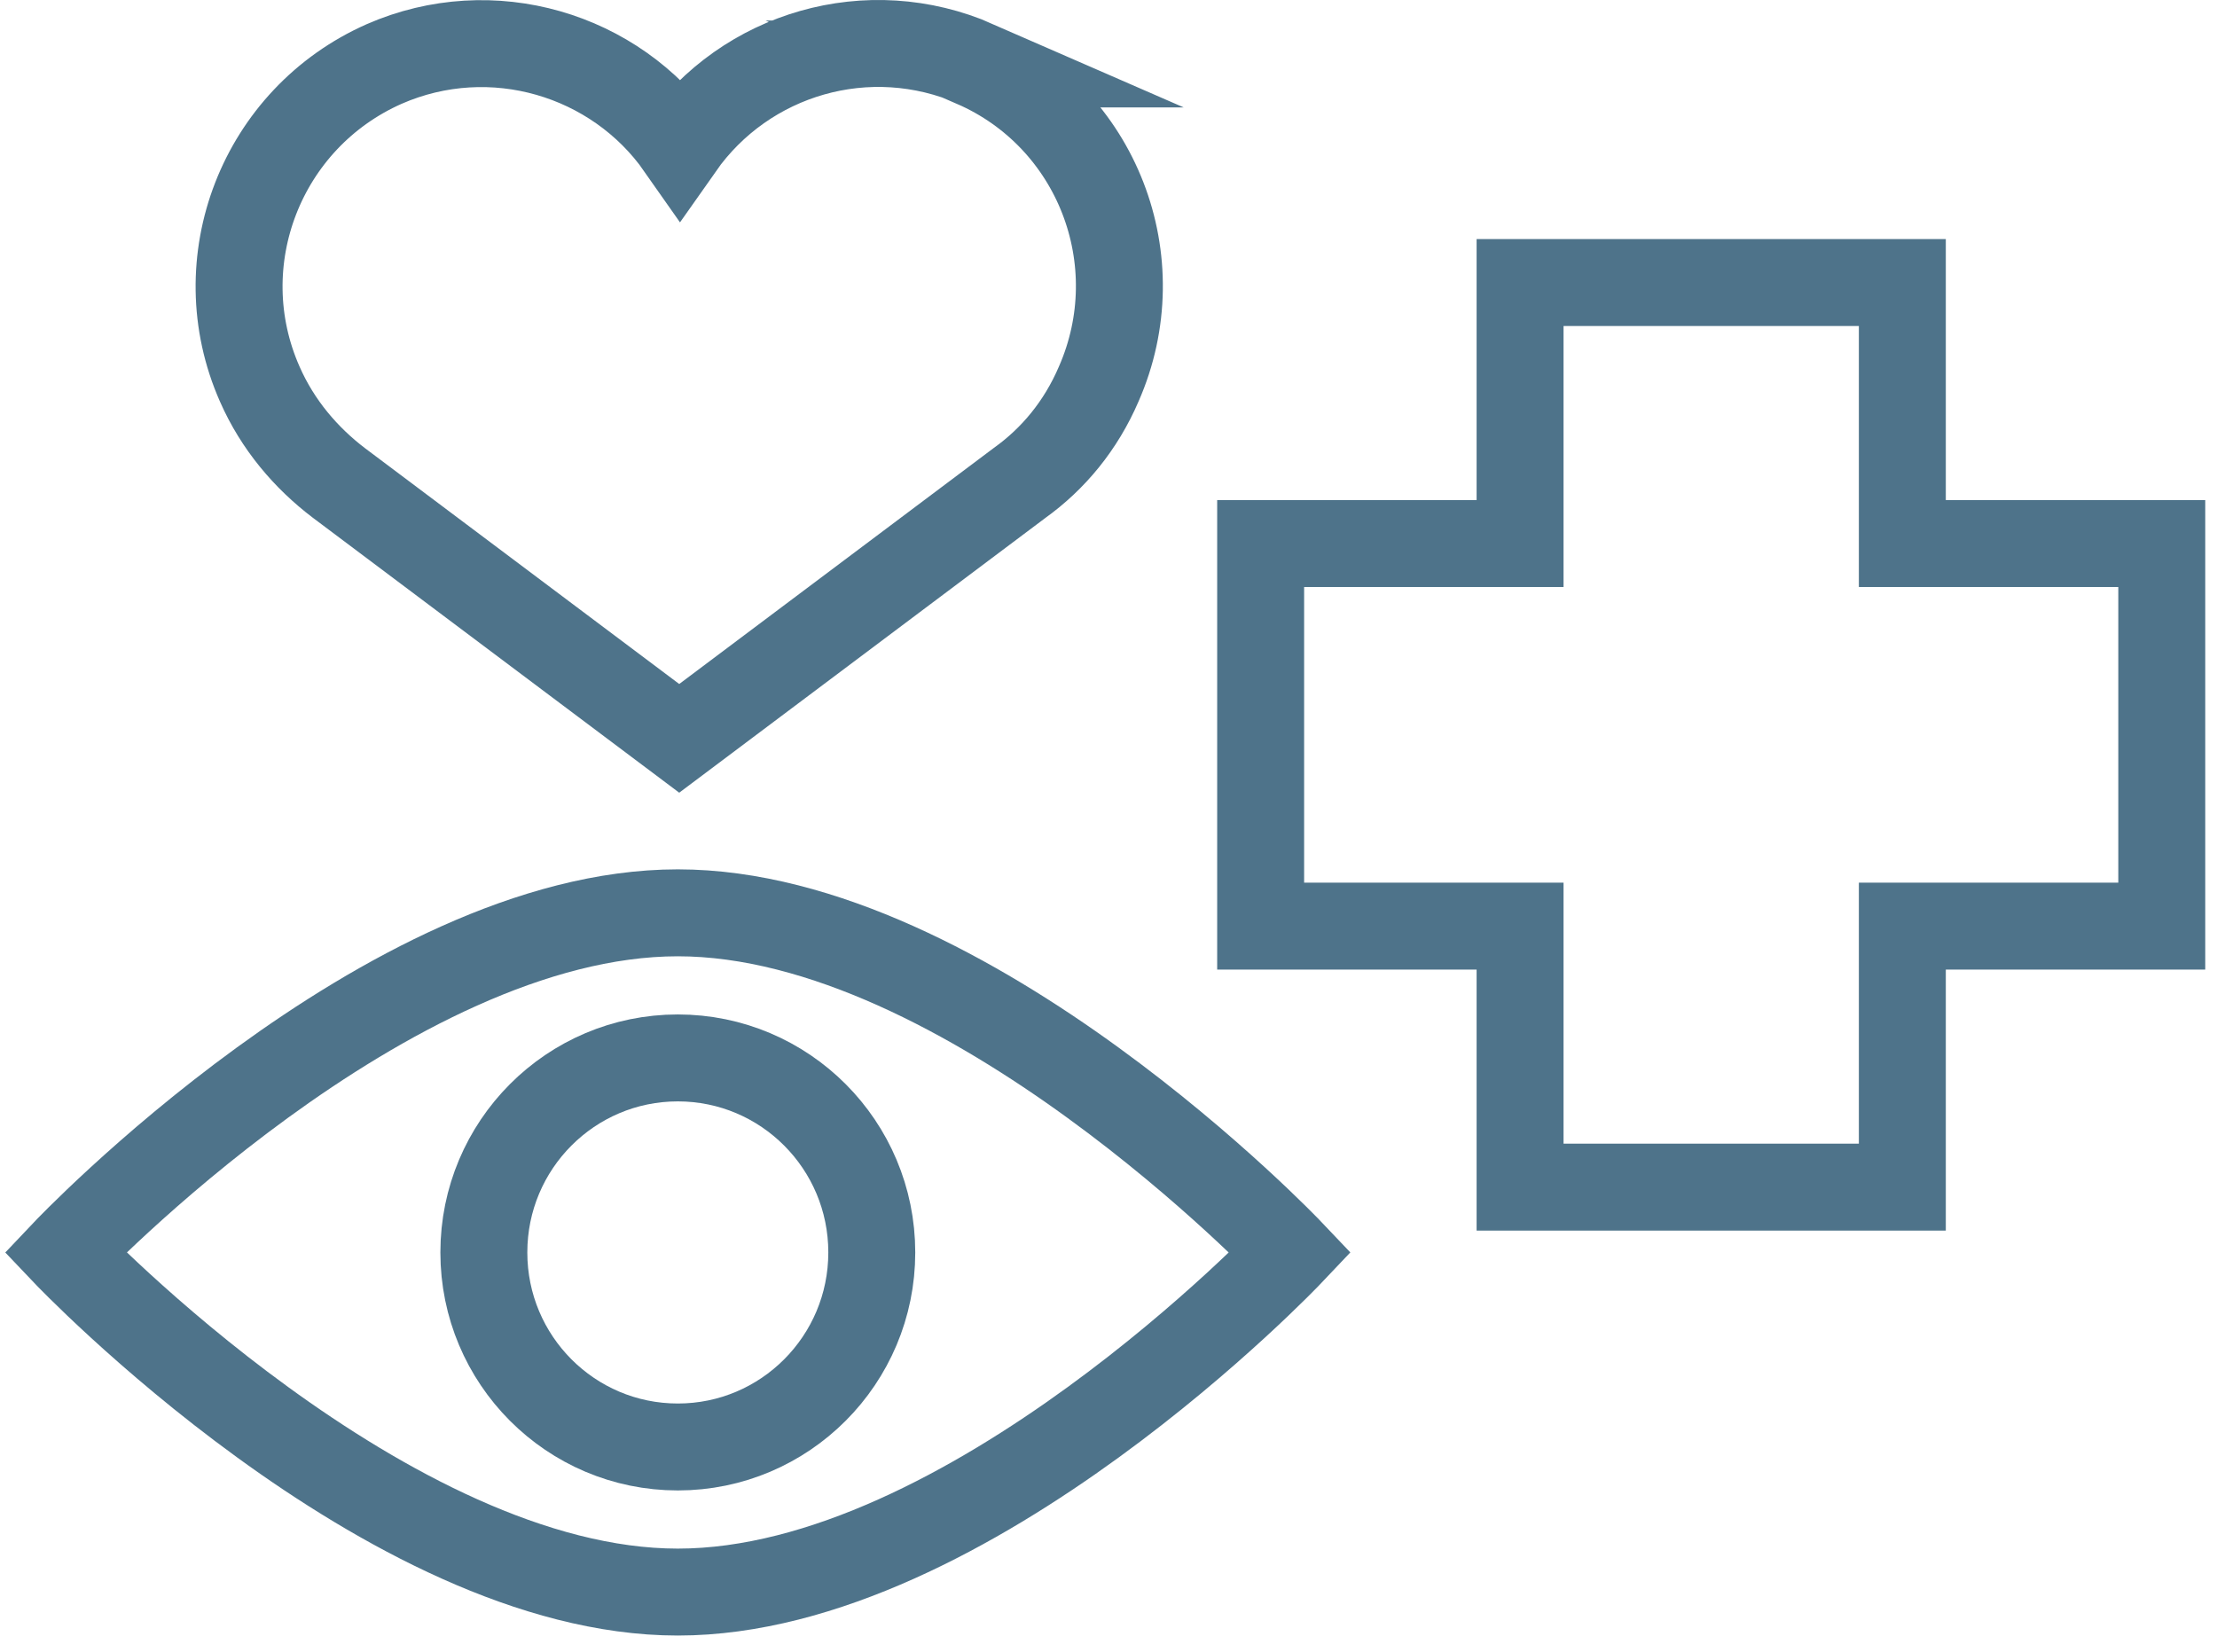
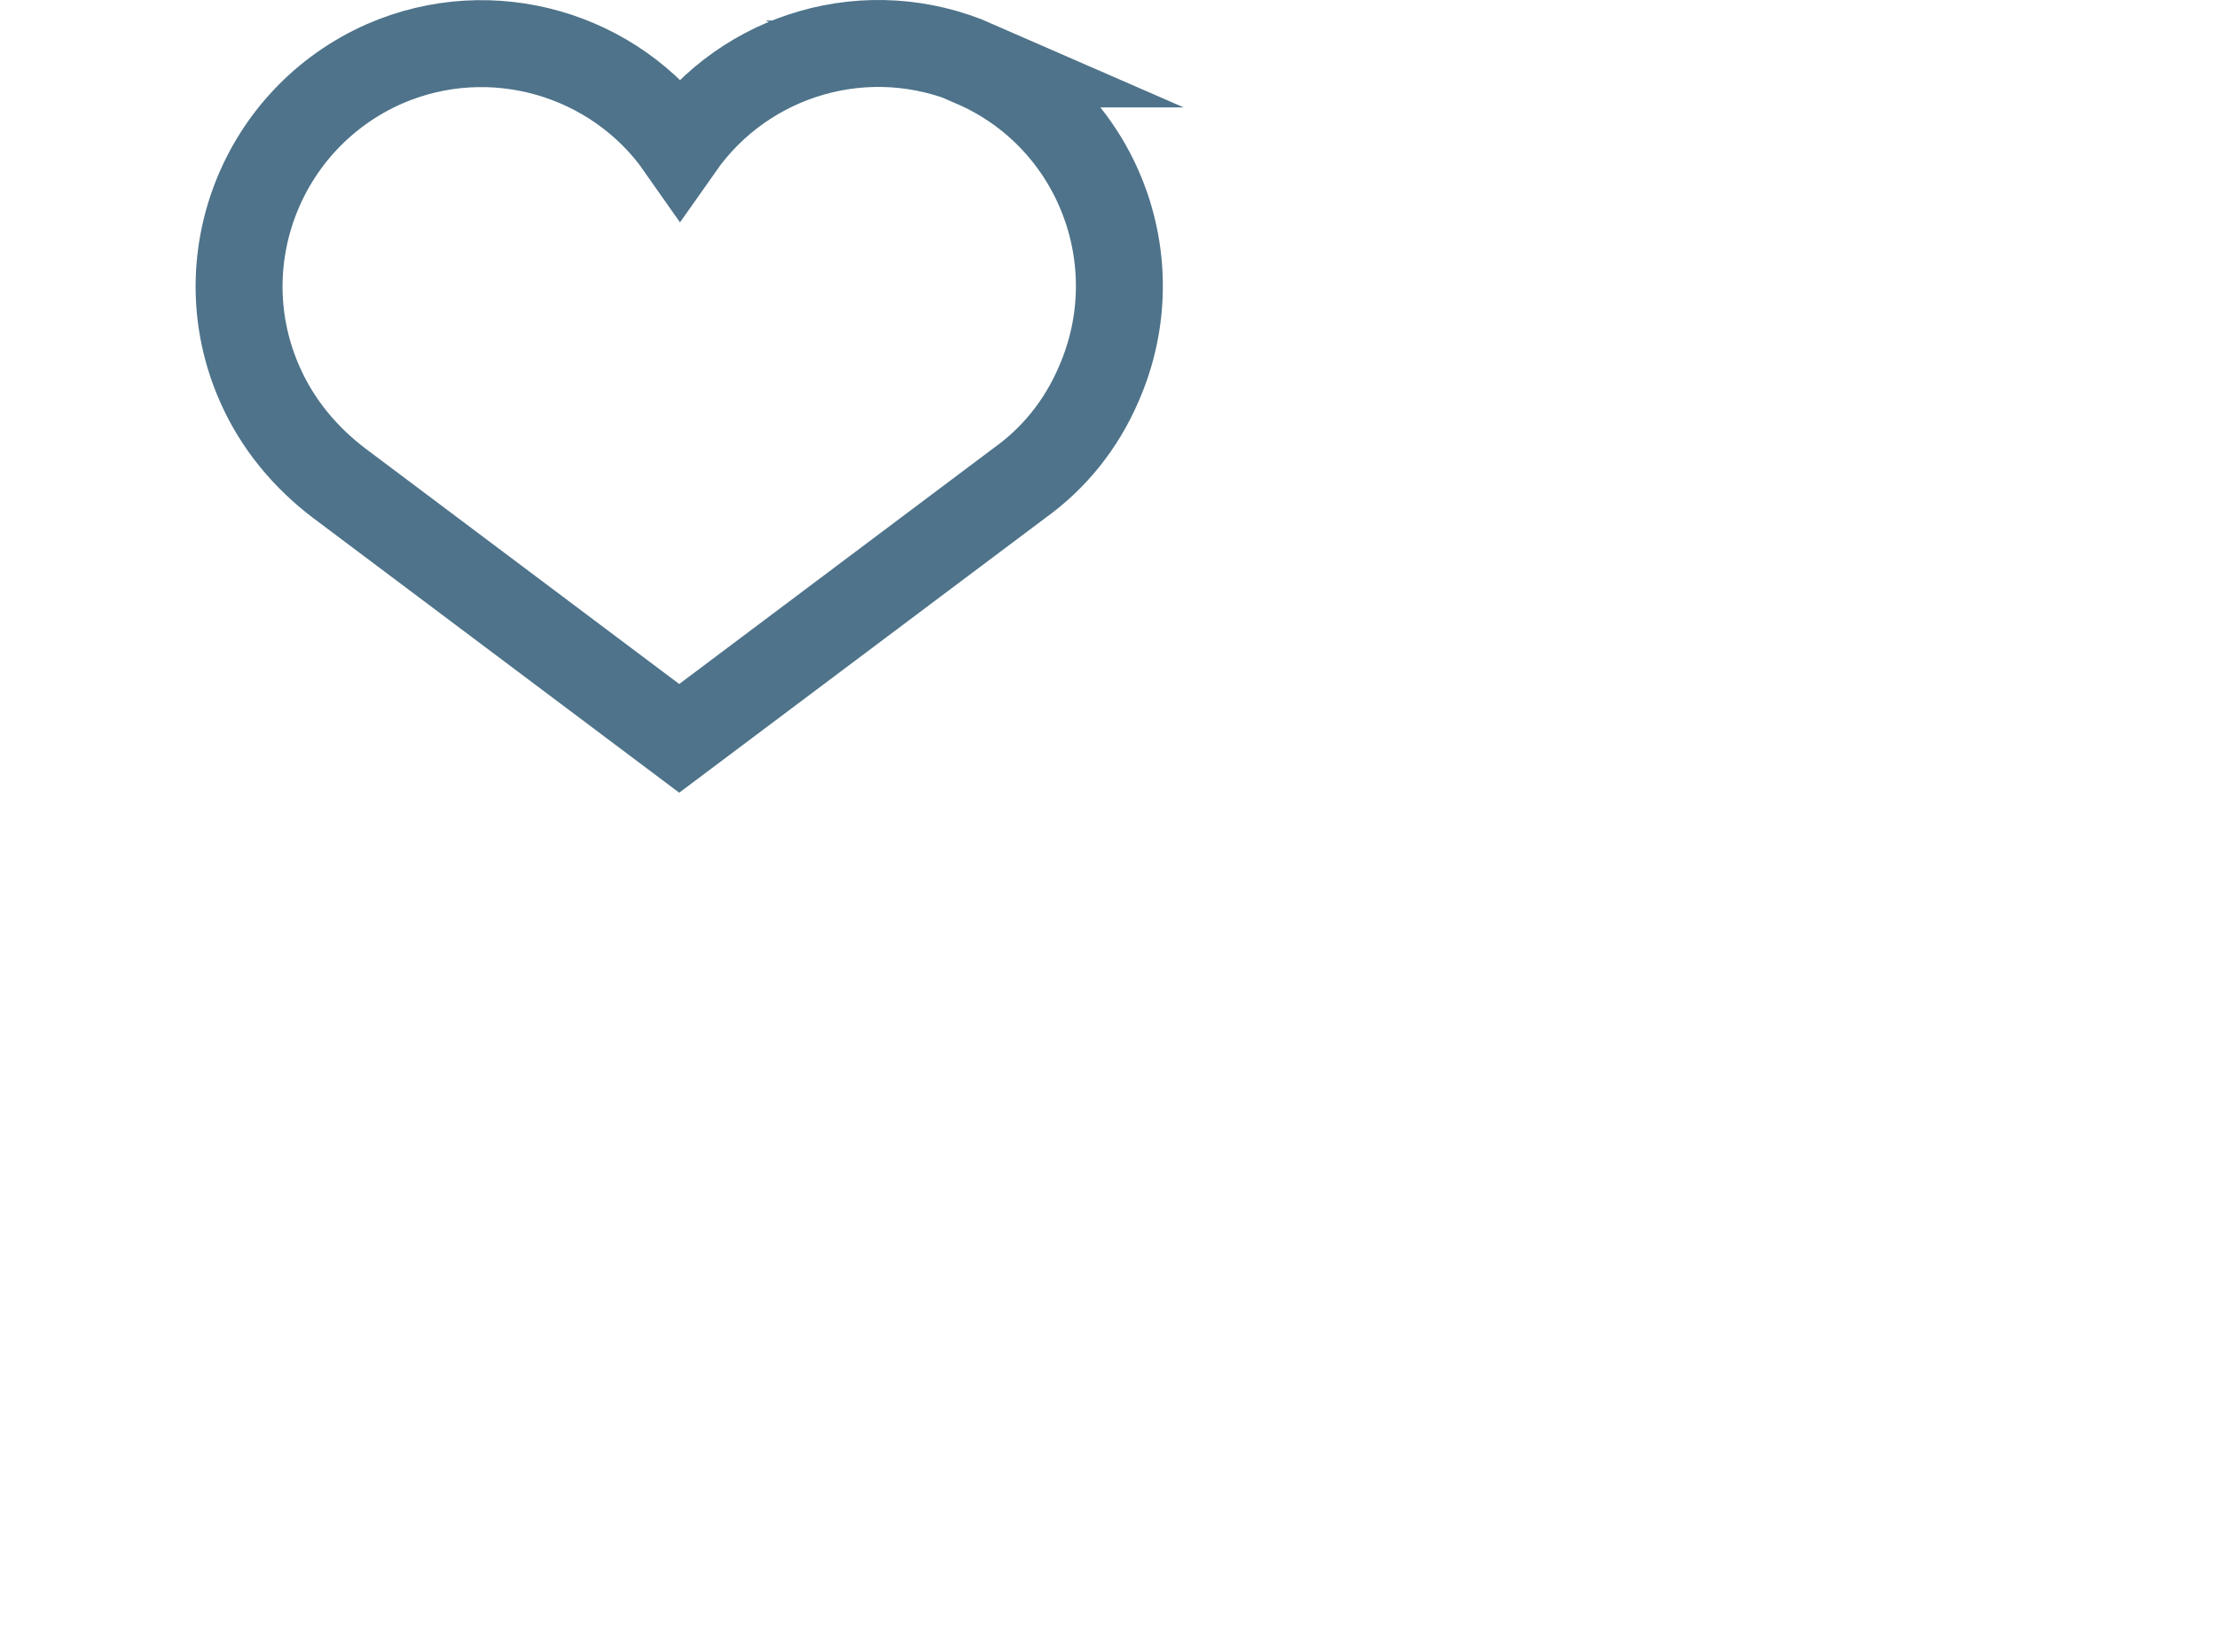
<svg xmlns="http://www.w3.org/2000/svg" width="102" height="76" viewBox="0 0 102 76" fill="none">
  <path d="M44.897 2.943C39.951 0.78 34.299 2.458 31.288 6.747C28.313 2.496 22.624 0.78 17.678 2.943C12.027 5.442 9.461 12.043 11.952 17.674C12.77 19.539 14.072 21.068 15.596 22.224L31.25 33.972L46.905 22.224C48.466 21.106 49.73 19.577 50.548 17.674C53.04 12.006 50.474 5.405 44.822 2.943H44.897Z" stroke="#4E738A" stroke-width="4" stroke-miterlimit="10" />
-   <path d="M99.459 25.009H87.523V13H69.936V25.009H58V42.612H69.936V54.621H87.523V42.612H99.459V25.009Z" stroke="#4E738A" stroke-width="4" stroke-miterlimit="10" />
-   <path d="M3 57.627C3 57.627 17.836 73.253 31.185 73.253C44.571 73.253 59.37 57.627 59.37 57.627C59.37 57.627 44.534 42 31.185 42C17.799 42 3 57.627 3 57.627Z" stroke="#4E738A" stroke-width="4" stroke-miterlimit="10" />
-   <path d="M31.185 66.577C36.113 66.577 40.109 62.57 40.109 57.627C40.109 52.683 36.113 48.676 31.185 48.676C26.256 48.676 22.261 52.683 22.261 57.627C22.261 62.57 26.256 66.577 31.185 66.577Z" stroke="#4E738A" stroke-width="4" stroke-miterlimit="10" />
</svg>